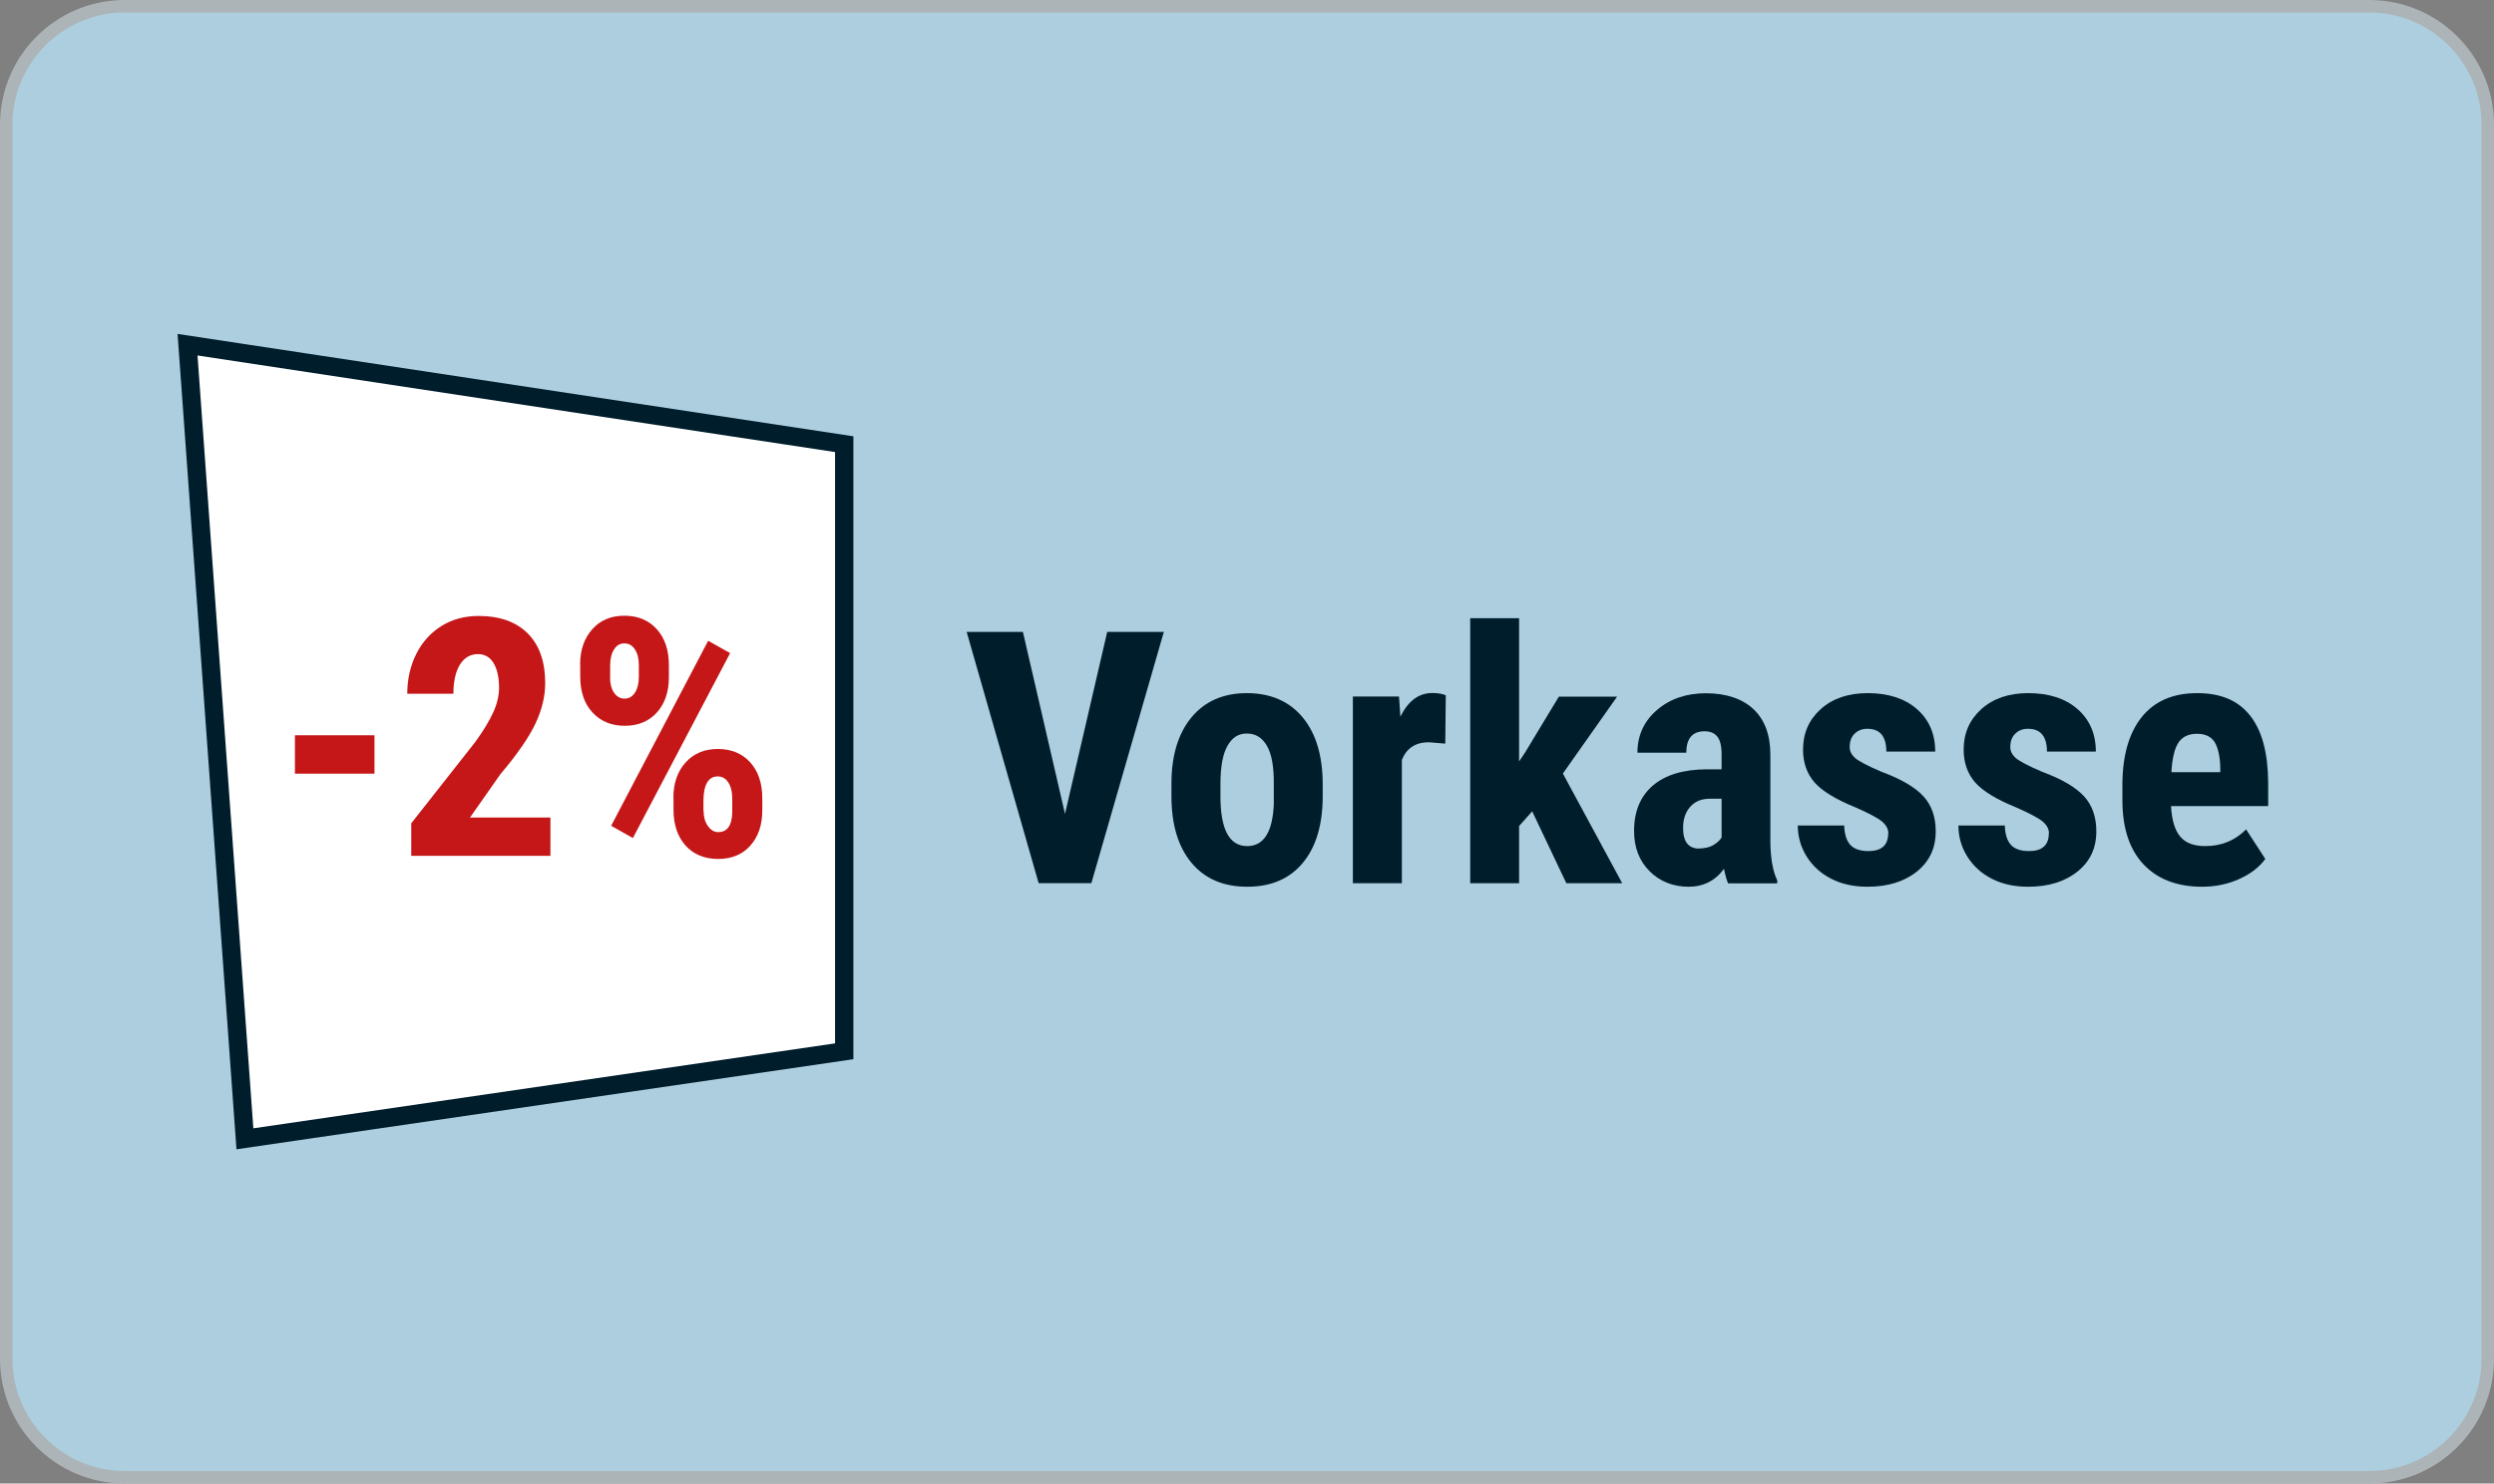
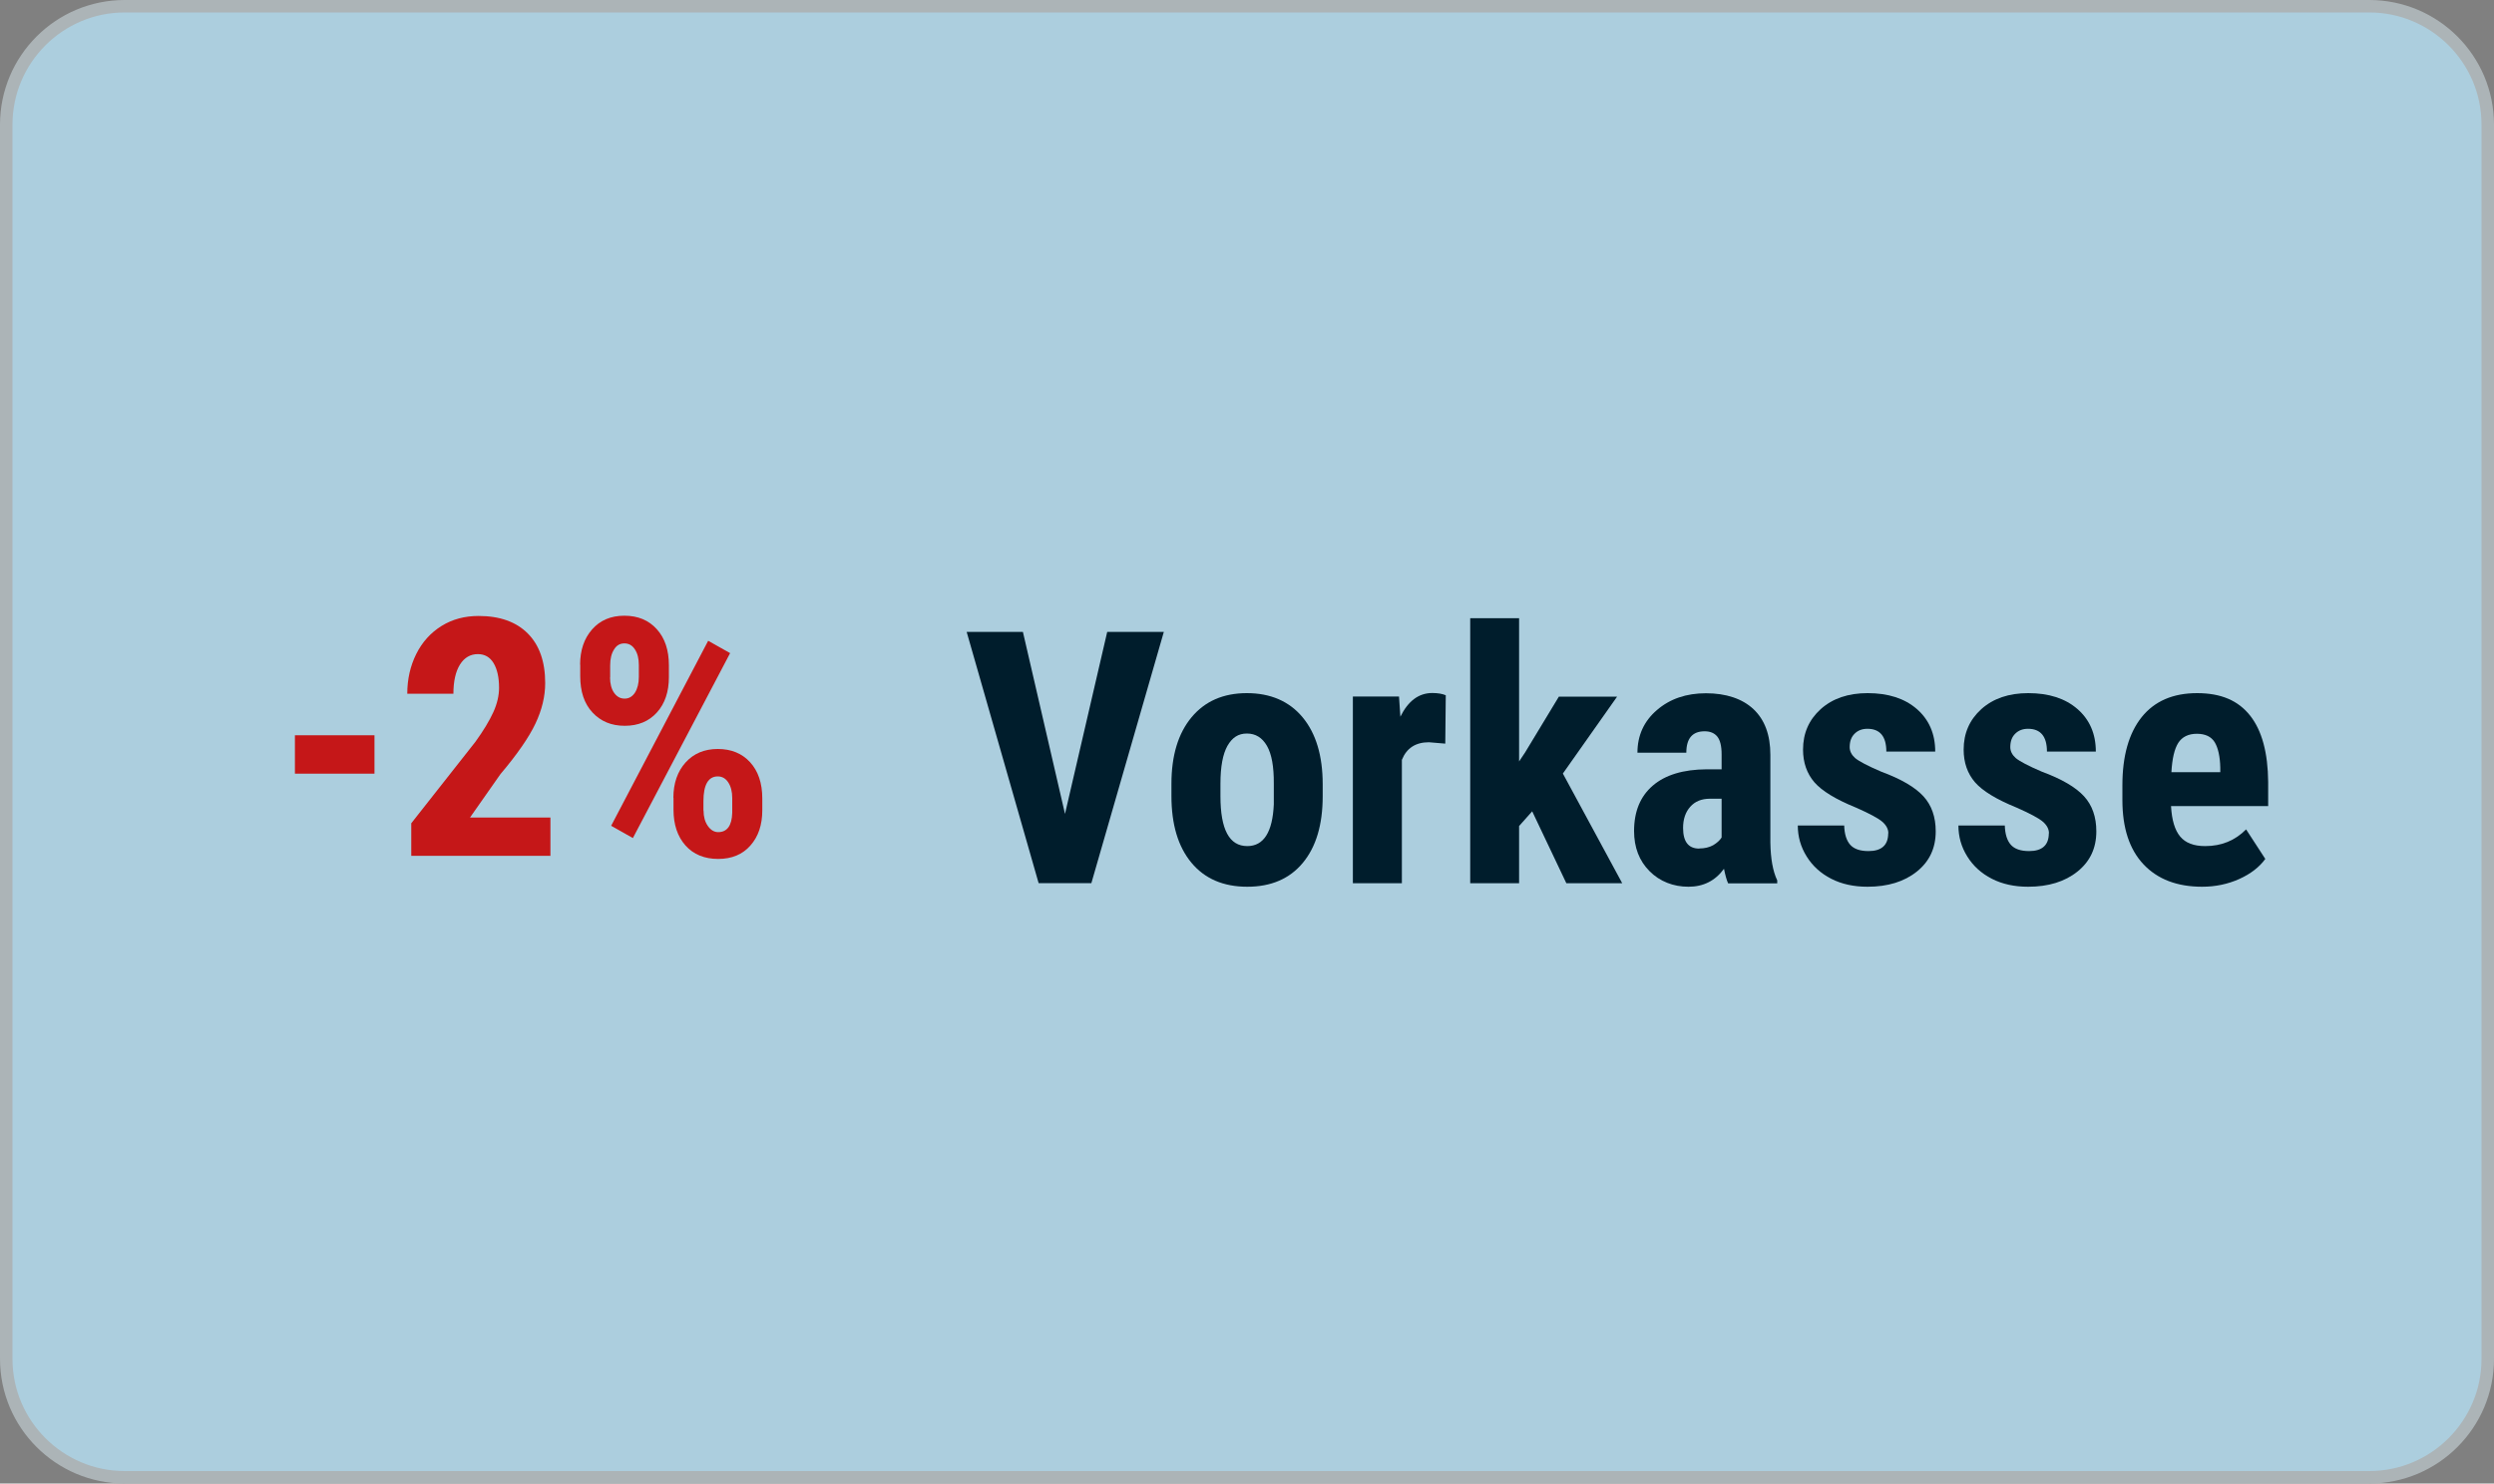
<svg xmlns="http://www.w3.org/2000/svg" id="Ebene_1" viewBox="0 0 200 119">
  <rect x="0" y="0" width="200" height="119" fill="#808080" stroke="none" />
  <defs>
    <style>.cls-1{fill:#fff;stroke:#001d2c;stroke-miterlimit:10;stroke-width:1.47px;}.cls-2{fill:#accede;}.cls-3{fill:#c51718;}.cls-4{fill:#acb4b7;}.cls-5{fill:#001d2c;}</style>
  </defs>
  <rect class="cls-2" x=".5" y=".5" width="199" height="118" rx="9.5" ry="9.5" />
  <path class="cls-4" d="M190,1c4.96,0,9,4.04,9,9v99c0,4.96-4.04,9-9,9H10c-4.96,0-9-4.04-9-9V10C1,5.04,5.04,1,10,1h180M190,0H10C4.48,0,0,4.48,0,10v99c0,5.52,4.48,10,10,10h180c5.52,0,10-4.48,10-10V10C200,4.48,195.52,0,190,0h0Z" />
-   <polygon class="cls-1" points="15.04 27.65 67.7 35.63 67.7 84.33 19.64 91.35 15.04 27.65" />
  <path class="cls-5" d="M85.4,65.31l3.39-14.62h4.54l-5.81,20.15h-4.23l-5.77-20.15h4.51l3.38,14.62Z" />
  <path class="cls-5" d="M93.94,62.88c0-2.27.54-4.05,1.61-5.34s2.55-1.94,4.44-1.94,3.4.65,4.47,1.94,1.61,3.08,1.61,5.37v.96c0,2.28-.53,4.06-1.59,5.34-1.06,1.28-2.55,1.92-4.46,1.92s-3.41-.64-4.48-1.93-1.6-3.07-1.6-5.36v-.95ZM97.87,63.86c0,2.68.71,4.01,2.15,4.01,1.32,0,2.03-1.12,2.13-3.35v-1.65c.01-1.37-.17-2.38-.55-3.04-.38-.66-.91-.99-1.61-.99s-1.18.33-1.56.99c-.37.66-.56,1.67-.56,3.04v.98Z" />
  <path class="cls-5" d="M115.89,59.65l-1.3-.11c-1.07,0-1.79.47-2.17,1.41v9.9h-3.93v-14.98h3.7l.11,1.62c.62-1.26,1.47-1.9,2.56-1.9.44,0,.8.06,1.08.18l-.04,3.88Z" />
  <path class="cls-5" d="M122.87,65.08l-1.05,1.18v4.59h-3.92v-21.26h3.92v11.49l.48-.72,2.71-4.48h4.67l-4.35,6.17,4.76,8.8h-4.48l-2.74-5.77Z" />
  <path class="cls-5" d="M138.58,70.85c-.11-.23-.22-.62-.33-1.16-.7.96-1.65,1.44-2.85,1.44s-2.3-.42-3.12-1.25c-.83-.83-1.24-1.91-1.24-3.22,0-1.57.5-2.78,1.5-3.64,1-.86,2.44-1.3,4.33-1.31h1.19v-1.2c0-.67-.12-1.15-.35-1.43-.23-.28-.57-.42-1.01-.42-.98,0-1.47.57-1.47,1.72h-3.92c0-1.38.52-2.53,1.56-3.42,1.04-.9,2.35-1.35,3.94-1.35s2.91.43,3.81,1.28,1.35,2.07,1.35,3.66v7.04c.02,1.29.2,2.3.55,3.03v.24h-3.95ZM136.27,68.06c.43,0,.8-.09,1.11-.26.3-.18.53-.38.68-.62v-3.11h-.94c-.66,0-1.19.21-1.57.64-.38.42-.58.99-.58,1.7,0,1.11.43,1.66,1.3,1.66Z" />
  <path class="cls-5" d="M151.43,66.84c0-.33-.16-.64-.48-.92-.32-.28-1.03-.66-2.12-1.14-1.62-.66-2.72-1.33-3.33-2.03-.6-.7-.91-1.57-.91-2.62,0-1.31.47-2.39,1.42-3.25.95-.85,2.2-1.28,3.76-1.28,1.64,0,2.96.42,3.94,1.27s1.48,1.99,1.48,3.42h-3.92c0-1.22-.51-1.83-1.52-1.83-.42,0-.76.13-1.02.39-.27.26-.4.62-.4,1.08,0,.33.15.62.44.88.3.25.99.62,2.09,1.09,1.6.59,2.72,1.25,3.38,1.97.66.72.99,1.66.99,2.82,0,1.34-.5,2.41-1.51,3.22-1.01.81-2.33,1.22-3.96,1.22-1.1,0-2.07-.21-2.91-.64-.84-.43-1.5-1.03-1.97-1.79-.48-.77-.71-1.59-.71-2.48h3.72c.02.68.18,1.2.48,1.54.3.34.79.51,1.47.51,1.05,0,1.58-.48,1.58-1.43Z" />
  <path class="cls-5" d="M164.31,66.84c0-.33-.16-.64-.48-.92-.32-.28-1.03-.66-2.12-1.14-1.62-.66-2.72-1.33-3.33-2.03-.6-.7-.91-1.57-.91-2.62,0-1.31.47-2.39,1.42-3.25.95-.85,2.2-1.28,3.76-1.28,1.64,0,2.96.42,3.94,1.27s1.48,1.99,1.48,3.42h-3.92c0-1.22-.51-1.83-1.52-1.83-.42,0-.76.13-1.02.39-.27.26-.4.62-.4,1.08,0,.33.15.62.44.88.3.25.99.62,2.09,1.09,1.6.59,2.72,1.25,3.38,1.97.66.72.99,1.66.99,2.82,0,1.34-.5,2.41-1.51,3.22-1.01.81-2.33,1.22-3.96,1.22-1.1,0-2.07-.21-2.91-.64-.84-.43-1.5-1.03-1.97-1.79-.48-.77-.71-1.59-.71-2.48h3.72c.02.68.18,1.2.48,1.54.3.34.79.51,1.47.51,1.05,0,1.58-.48,1.58-1.43Z" />
  <path class="cls-5" d="M176.6,71.13c-2.01,0-3.58-.6-4.71-1.8-1.13-1.2-1.69-2.92-1.69-5.15v-1.19c0-2.36.52-4.18,1.55-5.47,1.03-1.28,2.51-1.92,4.44-1.92s3.3.6,4.25,1.8c.95,1.2,1.43,2.98,1.45,5.34v1.92h-7.79c.06,1.11.3,1.92.73,2.44s1.1.77,2.01.77c1.31,0,2.4-.45,3.28-1.34l1.54,2.37c-.48.66-1.18,1.2-2.09,1.61-.91.41-1.91.62-2.98.62ZM174.13,61.94h3.92v-.36c-.02-.89-.17-1.57-.44-2.03-.28-.46-.76-.69-1.44-.69s-1.18.25-1.49.73c-.31.49-.49,1.27-.55,2.35Z" />
  <path class="cls-3" d="M30.03,62.06h-6.38v-3.08h6.38v3.08Z" />
  <path class="cls-3" d="M44.17,68.65h-11.19v-2.61l5.14-6.53c.65-.9,1.13-1.7,1.44-2.38.31-.68.46-1.34.46-1.96,0-.84-.15-1.5-.44-1.98-.29-.48-.71-.72-1.26-.72-.6,0-1.08.28-1.43.83-.35.56-.53,1.34-.53,2.35h-3.7c0-1.16.24-2.23.72-3.19s1.16-1.71,2.03-2.25c.87-.54,1.86-.8,2.97-.8,1.7,0,3.01.47,3.94,1.4s1.4,2.26,1.4,3.98c0,1.07-.26,2.15-.78,3.25-.52,1.1-1.45,2.45-2.81,4.06l-2.44,3.48h6.45v3.06Z" />
  <path class="cls-3" d="M46.52,53.32c0-1.16.32-2.1.96-2.83.64-.73,1.5-1.1,2.59-1.1s1.95.36,2.6,1.08c.65.72.97,1.68.97,2.9v.95c0,1.17-.32,2.12-.96,2.83-.64.71-1.5,1.07-2.58,1.07s-1.93-.36-2.59-1.07c-.66-.71-.98-1.68-.98-2.91v-.93ZM48.92,54.33c0,.52.11.94.33,1.25.22.31.5.46.84.46s.62-.16.83-.48c.2-.32.31-.74.31-1.26v-.96c0-.5-.1-.92-.31-1.24-.21-.33-.49-.49-.85-.49s-.63.16-.83.49c-.21.33-.31.75-.31,1.28v.96ZM50.76,67.23l-1.75-.99,7.78-14.84,1.76.99-7.8,14.84ZM54,64c0-1.17.33-2.12.98-2.84.65-.72,1.51-1.08,2.58-1.08s1.94.35,2.59,1.06c.65.71.98,1.68.98,2.91v.95c0,1.17-.32,2.11-.95,2.82-.63.72-1.5,1.08-2.59,1.08s-1.98-.36-2.62-1.08c-.64-.72-.96-1.68-.96-2.87v-.96ZM56.42,65.02c0,.49.11.9.34,1.23.23.33.51.5.83.5.72,0,1.1-.52,1.13-1.55v-1.19c0-.51-.11-.93-.32-1.25s-.49-.48-.84-.48c-.76,0-1.15.67-1.15,1.99v.74Z" />
</svg>